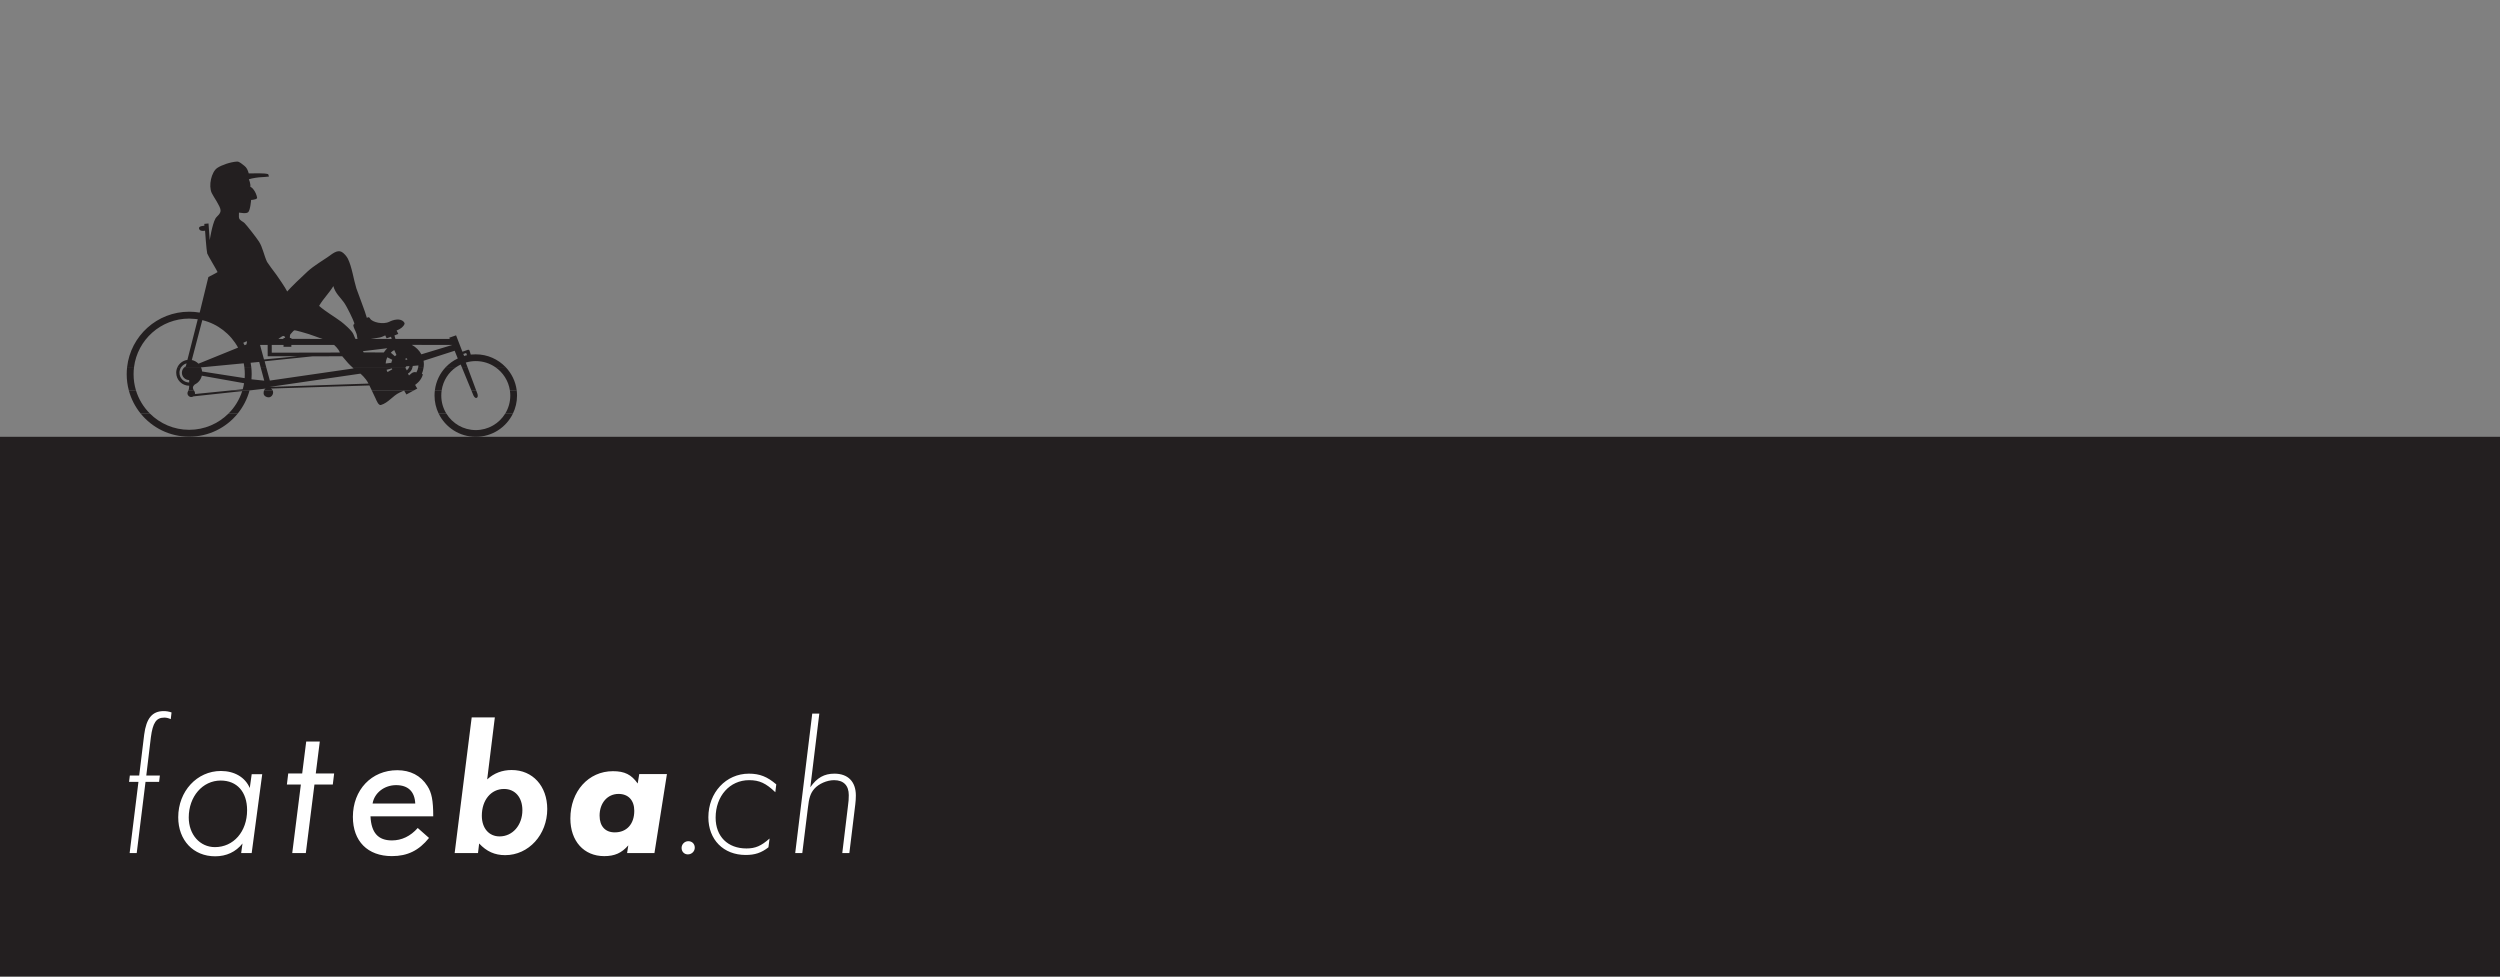
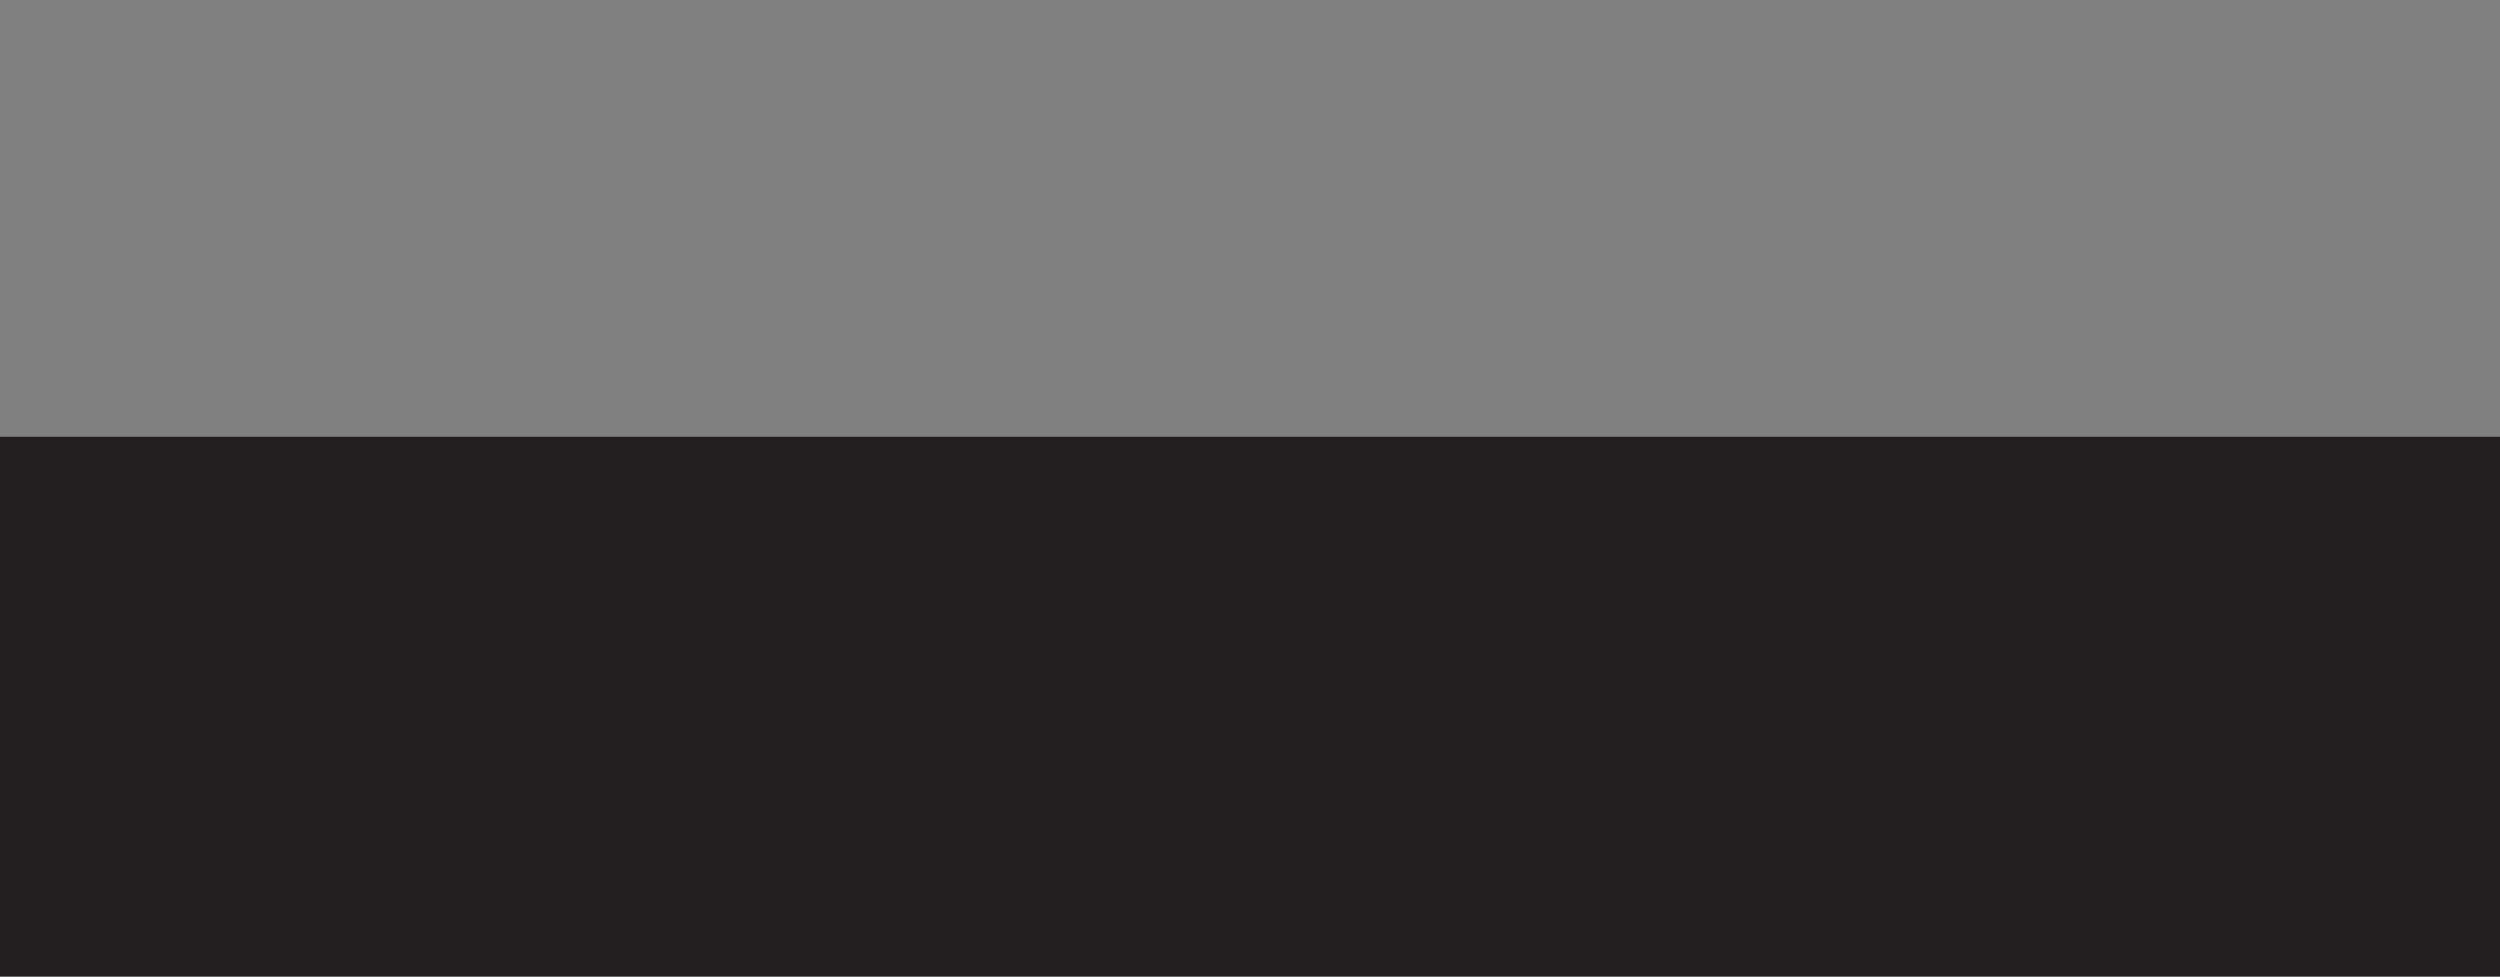
<svg xmlns="http://www.w3.org/2000/svg" version="1.1" width="312.284pt" height="121.983pt" viewBox="0 0 312.284 121.983">
  <rect x="0" y="0" width="312.284" height="121.983" fill="#808080" stroke="none" />
  <path transform="matrix(1,0,0,-1,0,121.983)" d="M 0 0 L 312.285 0 L 312.285 67.417 L 0 67.417 Z " fill="#231f20" />
  <clipPath id="cp0">
-     <path transform="matrix(1,0,0,-1,0,121.983)" d="M 0 0 L 312.284 0 L 312.284 121.983 L 0 121.983 Z " />
-   </clipPath>
+     </clipPath>
  <g clip-path="url(#cp0)">
-     <path transform="matrix(1,0,0,-1,18.177,97.668)" d="M 0 0 L 1.697 0 L 1.792 .789 L .096 .789 L .669 5.568 C .908 7.384 1.338 8.029 2.342 8.029 C 2.605 8.029 2.82 7.982 3.154 7.838 L 3.25 8.675 C 2.915 8.794 2.581 8.842 2.27 8.842 C .836 8.842 .096 7.934 -.167 5.902 L -.789 .789 L -1.96 .789 L -2.055 0 L -.884 0 L -1.983 -8.89 L -1.099 -8.89 Z M 12.115 -7.695 L 11.948 -8.89 L 13.262 -8.89 L 14.577 .956 L 13.262 .956 L 13.023 -.765 C 12.45 .574 11.112 1.362 9.415 1.362 C 6.428 1.362 4.086 -1.171 4.086 -4.421 C 4.086 -7.288 5.974 -9.296 8.698 -9.296 C 10.108 -9.296 11.279 -8.746 12.115 -7.695 M 9.391 .167 C 11.422 .167 12.689 -1.243 12.689 -3.537 C 12.689 -6.213 10.992 -8.149 8.674 -8.149 C 6.786 -8.149 5.4 -6.572 5.4 -4.445 C 5.4 -1.84 7.121 .167 9.391 .167 M 17.659 -.335 L 19.404 -.335 L 18.328 -8.89 L 20.025 -8.89 L 21.1 -.335 L 23.394 -.335 L 23.562 1.051 L 21.268 1.051 L 21.769 5.042 L 20.073 5.042 L 19.571 1.051 L 17.826 1.051 Z M 35.414 -7.002 L 34.004 -5.759 C 33.096 -6.787 31.997 -7.312 30.778 -7.312 C 29.058 -7.312 28.198 -6.357 28.102 -4.301 L 35.94 -4.301 C 35.94 -2.318 35.749 -1.338 35.199 -.502 C 34.387 .789 33.072 1.458 31.447 1.458 C 28.221 1.458 25.903 -1.004 25.903 -4.373 C 25.903 -7.408 27.743 -9.272 30.778 -9.272 C 32.714 -9.272 34.148 -8.579 35.414 -7.002 M 28.365 -2.7 C 28.58 -1.386 29.823 -.406 31.304 -.406 C 32.786 -.406 33.622 -1.195 33.694 -2.7 Z M 38.616 -8.89 L 41.532 -8.89 L 41.675 -7.695 C 42.607 -8.698 43.635 -9.152 44.925 -9.152 C 47.864 -9.152 50.182 -6.595 50.182 -3.393 C 50.182 -.526 48.366 1.482 45.737 1.482 C 44.567 1.482 43.539 1.099 42.679 .311 L 43.635 8.053 L 40.743 8.053 Z M 44.782 -.884 C 46.168 -.884 47.076 -1.936 47.076 -3.537 C 47.076 -5.401 45.857 -6.811 44.232 -6.811 C 42.894 -6.811 42.01 -5.783 42.01 -4.23 C 42.01 -2.27 43.157 -.884 44.782 -.884 M 60.306 -7.929 L 60.157 -8.89 L 63.572 -8.89 L 65.131 .973 L 61.673 .973 L 61.48 -.201 C 60.691 .909 59.858 1.336 58.385 1.336 C 55.332 1.336 53.069 -1.183 53.069 -4.577 C 53.069 -7.395 54.756 -9.274 57.296 -9.274 C 58.598 -9.274 59.474 -8.89 60.306 -7.929 M 59.089 -1.503 C 60.306 -1.503 61.053 -2.293 61.053 -3.617 C 61.053 -5.26 60.114 -6.307 58.62 -6.307 C 57.424 -6.307 56.72 -5.538 56.72 -4.214 C 56.72 -2.635 57.702 -1.503 59.089 -1.503 M 67.798 -7.408 C 67.344 -7.408 66.962 -7.79 66.962 -8.244 C 66.962 -8.722 67.296 -9.057 67.75 -9.057 C 68.228 -9.057 68.61 -8.675 68.61 -8.22 C 68.61 -7.743 68.276 -7.408 67.798 -7.408 M 78.79 -.311 C 77.667 .645 76.735 1.028 75.373 1.028 C 72.505 1.028 70.307 -1.338 70.307 -4.421 C 70.307 -7.217 72.195 -9.129 74.967 -9.129 C 76.114 -9.129 76.926 -8.866 77.811 -8.173 L 77.954 -7.073 C 76.902 -8.005 76.186 -8.316 75.062 -8.316 C 72.721 -8.316 71.215 -6.811 71.215 -4.469 C 71.215 -1.768 72.983 .215 75.397 .215 C 76.687 .215 77.5 -.167 78.671 -1.29 Z M 84.167 8.531 L 83.283 8.531 L 81.156 -8.89 L 82.04 -8.89 L 82.733 -3.298 C 82.876 -1.983 83.068 -1.41 83.546 -.86 C 84.095 -.239 85.123 .215 86.007 .215 C 87.202 .215 87.847 -.454 87.847 -1.649 C 87.847 -2.055 87.823 -2.533 87.751 -2.963 L 87.035 -8.89 L 87.919 -8.89 L 88.659 -2.82 C 88.707 -2.461 88.731 -2.031 88.731 -1.697 C 88.731 .024 87.751 1.028 86.055 1.028 C 84.788 1.028 83.88 .526 83.044 -.669 Z " fill="#ffffff" />
-     <path transform="matrix(1,0,0,-1,17.572,51.662)" d="M 0 0 C 1.431 -1.76 3.615 -2.886 6.061 -2.886 C 8.507 -2.886 10.69 -1.761 12.121 0 L 10.964 0 C 9.708 -1.253 7.975 -2.027 6.061 -2.027 C 4.147 -2.027 2.414 -1.253 1.157 -.001 Z M 37.224 0 C 38.059 -1.719 39.821 -2.904 41.861 -2.904 C 43.9 -2.904 45.663 -1.719 46.498 0 L 45.537 0 C 44.78 -1.236 43.417 -2.061 41.861 -2.061 C 40.305 -2.061 38.942 -1.236 38.184 0 Z " fill="#231f20" />
    <path transform="matrix(1,0,0,-1,16.089,48.758)" d="M 0 0 C .287 -1.076 .799 -2.062 1.482 -2.903 L 2.64 -2.904 C 1.838 -2.106 1.23 -1.112 .893 0 Z M 8.121 0 L 8.211 -.139 C 8.249 -.207 8.27 -.284 8.27 -.367 C 8.27 -.399 8.266 -.431 8.26 -.461 L 12.878 0 L 15.185 0 L 15.083 -.012 C 14.795 -1.084 14.284 -2.066 13.603 -2.904 L 12.447 -2.904 C 13.225 -2.129 13.82 -1.171 14.162 -.099 L 8.064 -.756 C 7.989 -.807 7.897 -.837 7.799 -.837 C 7.539 -.837 7.329 -.626 7.329 -.367 C 7.329 -.302 7.342 -.24 7.366 -.183 L 7.399 -.121 C 7.399 -.121 7.426 -.077 7.455 0 Z M 16.902 0 C 16.852 -.11 16.831 -.245 16.84 -.389 C 16.859 -.709 17.205 -.882 17.473 -.876 C 17.893 -.867 18.153 -.361 17.966 .001 Z M 30.344 0 C 30.588 -.522 30.74 -.86 30.811 -.983 C 30.95 -1.306 31.201 -1.915 31.493 -1.831 C 32.414 -1.557 32.987 -.675 33.802 -.292 C 33.994 -.201 34.388 -.019 34.388 -.019 L 34.675 -.518 L 35.626 0 Z M 38.231 0 C 38.205 -.214 38.191 -.433 38.191 -.656 C 38.191 -1.462 38.376 -2.224 38.706 -2.903 L 39.667 -2.904 C 39.266 -2.25 39.034 -1.48 39.034 -.656 C 39.034 -.433 39.051 -.214 39.082 -.001 Z M 42.787 0 L 43.048 -.634 C 43.048 -.634 43.227 -1.031 43.454 -.94 C 43.681 -.849 43.555 -.449 43.555 -.449 L 43.388 0 Z M 47.602 0 C 47.635 -.214 47.652 -.433 47.652 -.656 C 47.652 -1.48 47.421 -2.249 47.02 -2.904 L 47.98 -2.904 C 48.31 -2.224 48.495 -1.462 48.495 -.656 C 48.495 -.434 48.481 -.215 48.453 0 Z " fill="#231f20" />
-     <path transform="matrix(1,0,0,-1,15.877,45.854)" d="M 0 0 C -.033 -.291 -.05 -.587 -.05 -.888 C -.05 -1.584 .041 -2.26 .213 -2.903 L 1.106 -2.904 C .912 -2.266 .809 -1.589 .809 -.888 C .809 -.587 .828 -.292 .865 -.001 Z M 6.767 0 C 6.624 -.199 6.54 -.444 6.54 -.708 C 6.54 -1.379 7.084 -1.924 7.756 -1.924 L 7.756 -1.62 C 7.252 -1.62 6.844 -1.211 6.844 -.708 C 6.844 -.414 6.98 -.164 7.194 -.001 L 9.618 0 L 9.232 -.037 C 9.305 -.196 9.352 -.369 9.37 -.551 L 14.685 -1.38 C 14.697 -1.217 14.703 -1.053 14.703 -.888 C 14.703 -.587 14.683 -.29 14.646 0 L 15.511 0 C 15.544 -.292 15.561 -.588 15.561 -.888 C 15.561 -1.103 15.552 -1.317 15.535 -1.528 L 17.129 -1.696 L 16.674 0 L 17.372 0 C 17.582 -.783 17.831 -1.686 17.831 -1.686 L 28.29 -.166 C 28.29 -.166 28.214 -.099 28.106 0 L 34.806 0 L 34.757 -.075 L 34.939 -.408 C 35.07 -.301 35.172 -.16 35.231 .001 L 35.656 0 C 35.578 -.354 35.394 -.631 35.08 -.812 L 35.209 -1.04 C 35.209 -1.04 35.303 -.987 35.379 -.903 C 35.455 -.82 35.651 -.665 35.855 -.631 C 36.003 -.607 36.134 -.663 36.134 -.663 C 36.25 -.455 36.331 -.238 36.368 0 L 37.045 0 C 37.003 -.296 36.917 -.627 36.819 -.813 L 36.944 -.926 C 36.721 -1.764 35.975 -2.221 35.975 -2.221 C 36.048 -2.385 36.249 -2.681 36.249 -2.681 L 35.838 -2.904 L 30.557 -2.904 C 30.472 -2.723 30.375 -2.52 30.267 -2.296 L 17.969 -2.681 C 18.066 -2.742 18.134 -2.818 18.178 -2.903 L 17.114 -2.904 C 17.156 -2.811 17.218 -2.736 17.301 -2.686 L 15.397 -2.904 L 13.091 -2.904 L 14.445 -2.768 C 14.514 -2.523 14.57 -2.271 14.611 -2.015 L 9.335 -1.076 C 9.222 -1.562 8.891 -1.964 8.45 -2.173 C 8.45 -2.173 8.239 -2.36 8.222 -2.517 C 8.204 -2.673 8.311 -2.868 8.311 -2.868 L 8.334 -2.904 L 7.667 -2.904 C 7.687 -2.852 7.707 -2.786 7.722 -2.71 C 7.758 -2.517 7.756 -2.329 7.756 -2.329 C 6.86 -2.329 6.134 -1.603 6.134 -.708 C 6.134 -.454 6.192 -.215 6.296 -.001 Z M 39.81 0 C 39.072 -.773 38.582 -1.778 38.444 -2.903 L 39.295 -2.904 C 39.474 -1.694 40.144 -.656 41.113 -.001 Z M 41.806 0 L 43 -2.904 L 43.601 -2.904 L 42.518 0 Z M 45.984 0 C 46.948 -.659 47.631 -1.699 47.815 -2.903 L 48.666 -2.904 C 48.524 -1.783 48.021 -.775 47.279 .001 Z M 34.381 -.609 C 34.18 -.609 33.956 -.556 33.803 -.449 L 34.052 -.166 L 34.256 -.212 C 34.256 -.212 34.327 -.405 34.381 -.609 M 33.488 -.718 C 33.721 -.909 34.019 -1.024 34.344 -1.024 C 34.403 -1.024 34.461 -1.02 34.518 -1.013 L 34.588 -1.244 C 34.588 -1.244 33.945 -1.47 33.541 -1.44 C 33.209 -1.416 32.985 -1.21 32.985 -1.21 Z M 33.122 -.28 C 33.109 -.245 33.088 -.212 33.078 -.162 C 32.819 -.227 32.42 -.333 32.42 -.333 C 32.396 -.325 32.477 -.519 32.53 -.621 Z M 31.319 -.533 C 31.413 -.521 31.732 -.463 31.732 -.463 C 31.862 -.892 31.956 -1.088 32.206 -1.372 C 32.206 -1.372 31.636 -.972 31.319 -.533 M 7.534 -.708 C 7.534 -.585 7.633 -.486 7.756 -.486 C 7.878 -.486 7.977 -.585 7.977 -.708 C 7.977 -.83 7.878 -.929 7.756 -.929 C 7.633 -.929 7.534 -.83 7.534 -.708 M 8.829 -.135 C 8.888 -.245 8.93 -.365 8.953 -.492 L 8.625 -.433 C 8.604 -.366 8.578 -.302 8.545 -.243 Z M 8.303 -1.437 C 8.459 -1.32 8.576 -1.155 8.631 -.963 L 8.94 -.986 C 8.867 -1.298 8.674 -1.563 8.412 -1.731 Z M 15.356 -2.675 C 15.394 -2.51 15.427 -2.344 15.456 -2.175 L 17.298 -2.469 Z M 30.154 -2.06 C 29.766 -1.302 29.14 -.82 29.14 -.82 L 17.783 -2.479 Z " fill="#231f20" />
-     <path transform="matrix(1,0,0,-1,22.173,45.854)" d="M 0 0 C .232 .476 .69 .823 1.236 .898 L 2.53 5.977 C 2.53 5.977 1.824 6.059 1.46 6.059 C -2.077 6.059 -4.996 3.417 -5.431 -.001 L -6.296 0 C -5.855 3.893 -2.551 6.918 1.46 6.918 C 1.906 6.918 2.344 6.88 2.77 6.808 L 3.857 11.253 C 3.857 11.253 4.839 11.746 5.004 11.867 C 5.037 11.891 3.761 13.997 3.711 14.194 C 3.612 14.587 3.441 17.038 3.441 17.038 C 3.441 17.038 2.699 16.871 2.685 17.369 C 2.677 17.638 3.357 17.654 3.357 17.654 L 3.35 17.891 L 3.873 17.939 L 4.024 15.854 C 4.024 15.854 4.321 17.801 4.741 18.561 C 4.904 18.856 5.415 19.117 5.377 19.607 C 5.335 20.134 4.526 21.219 4.278 21.737 C 3.839 22.659 4.241 24.39 4.968 24.876 C 5.51 25.24 6.63 25.626 7.438 25.671 C 7.734 25.689 8.112 25.32 8.349 25.143 C 8.647 24.922 8.783 24.597 8.899 24.193 C 9.741 24.188 10.792 24.256 11.325 24.102 C 11.325 24.076 11.395 23.938 11.426 23.802 C 10.801 23.714 10.327 23.748 9.71 23.639 C 9.495 23.6 9.051 23.522 8.915 23.462 C 8.919 23.461 9.158 22.884 9.098 22.521 C 9.37 22.419 9.807 21.881 9.943 21.17 C 9.986 20.976 9.505 20.898 9.194 20.874 C 9.194 20.874 9.096 19.503 8.79 19.321 C 8.504 19.152 8.083 19.25 7.675 19.295 C 7.692 19.152 7.643 18.785 7.69 18.614 C 7.772 18.31 8.171 18.19 8.373 17.989 C 8.644 17.718 9.867 16.162 10.188 15.659 C 10.639 14.953 10.815 13.916 11.186 13.138 C 11.248 13.006 12.041 11.938 12.353 11.53 C 12.474 11.372 13.498 9.887 13.702 9.442 C 14.073 9.884 15.572 11.338 16.311 12.005 C 17.014 12.64 18.337 13.445 18.769 13.746 C 19.334 14.142 19.937 14.684 20.504 14.39 C 20.776 14.253 21.151 13.809 21.283 13.536 C 21.798 12.472 21.978 11.019 22.34 9.838 C 22.464 9.43 23.493 6.814 23.657 6.139 C 23.883 6.329 23.998 6.163 24.049 6.071 C 24.317 5.591 25.693 5.278 26.464 5.665 C 26.951 5.915 27.793 6.128 28.23 5.685 C 28.437 5.474 28.379 5.359 28.21 5.131 C 27.998 4.846 27.546 4.632 27.368 4.574 L 27.58 4.143 L 27.098 3.951 L 27.223 3.52 L 34.014 3.52 L 33.936 3.668 L 34.797 3.966 L 35.586 1.922 C 35.586 1.922 35.879 2.007 36.16 2.119 C 36.514 2.259 36.466 2.07 36.626 1.566 C 36.626 1.566 37.025 1.592 37.26 1.592 C 38.724 1.592 40.045 .981 40.983 .001 L 39.688 0 C 38.997 .473 38.161 .749 37.26 .749 C 36.826 .749 36.406 .685 36.011 .565 L 36.222 0 L 35.51 0 L 35.378 .319 C 35.182 .226 34.995 .119 34.817 -.001 L 33.514 0 C 33.937 .442 34.442 .808 35.008 1.076 L 34.619 2.04 L 30.736 .79 C 30.761 .639 30.775 .484 30.775 .326 C 30.775 .231 30.766 .118 30.749 0 L 30.072 0 C 30.082 .068 30.089 .137 30.093 .208 L 29.385 .141 C 29.379 .093 29.37 .046 29.36 0 L 28.936 0 C 28.951 .042 28.963 .085 28.972 .128 L 28.573 .095 L 28.51 0 L 21.811 0 C 21.664 .135 21.459 .331 21.305 .501 C 21.038 .796 20.574 1.354 20.574 1.354 L 16.834 1.339 L 10.885 .726 C 10.936 .526 11.004 .27 11.077 0 L 10.379 0 L 10.206 .646 L 9.135 .54 C 9.168 .362 9.195 .182 9.215 0 L 8.35 0 C 8.33 .16 8.305 .317 8.274 .472 L 3.323 0 L .899 0 C .94 .03 .985 .059 1.032 .083 L 1.135 .464 C .864 .39 .631 .223 .471 0 Z M 23.161 1.988 L 23.264 1.832 L 25.772 1.829 C 25.914 2.043 26.067 2.226 26.205 2.355 Z M 22.951 2.211 L 22.646 2.766 L 26.859 2.768 C 26.859 2.768 26.697 2.708 26.599 2.649 Z M 28.731 .979 C 28.671 1.042 28.607 1.105 28.528 1.14 L 28.471 .957 L 28.539 .889 Z M 27.155 1.354 C 27.252 1.43 27.249 1.45 27.348 1.513 L 27.073 2.125 C 26.894 2.034 26.738 1.908 26.644 1.796 Z M 26.714 .537 C 26.735 .668 26.774 .793 26.83 .909 L 26.21 1.225 C 26.094 .988 26.022 .724 26.006 .446 Z M 28.119 1.674 L 28.048 1.676 C 27.972 1.676 27.897 1.67 27.824 1.658 L 27.699 2.342 C 27.812 2.361 27.929 2.371 28.048 2.371 C 28.087 2.371 28.126 2.37 28.165 2.368 Z M 29.106 1.15 C 28.966 1.35 28.822 1.46 28.596 1.56 L 28.87 2.199 C 29.267 2.025 29.504 1.863 29.721 1.492 Z M 29.266 2.773 C 29.766 2.517 30.2 2.092 30.462 1.595 L 34.334 2.766 Z M 25.504 1.354 C 25.375 1.037 25.321 .69 25.321 .326 C 25.321 .326 24.876 .248 24.398 .186 C 24.183 .469 23.582 1.354 23.582 1.354 Z M 4.366 10.848 L 5.096 11.222 C 5.096 11.222 5.421 9.873 5.694 9.6 C 5.948 9.346 6.397 8.965 6.945 8.589 C 7.097 8.257 8.598 5.46 8.598 5.46 C 8.598 5.46 8.025 5.168 8.198 4.923 C 8.371 4.677 8.63 4.91 8.917 5.049 C 9.7 4.05 10.768 4.287 12.408 4.277 C 12.408 4.268 12.378 4.177 12.384 4.175 C 11.984 3.8 11.674 4.096 11.025 3.973 C 10.74 3.92 10.313 3.506 10.313 3.506 L 10.061 3.52 L 9.414 3.339 L 9.466 3.198 L 8.983 2.999 C 9.028 3.214 9.036 3.397 9.039 3.415 C 9.081 3.794 8.784 3.678 8.615 3.614 C 8.371 3.52 8.003 3.37 8.003 3.37 C 6.939 5.003 5.279 6.212 3.333 6.692 Z M 1.786 .881 C 2.11 .815 2.398 .652 2.62 .424 L 7.564 2.431 C 6.639 4.13 5.025 5.399 3.098 5.865 Z M 3.677 .248 L 7.846 1.852 C 8.003 1.486 8.129 1.104 8.222 .71 Z M 1.968 .065 C 1.875 .125 1.766 .167 1.644 .186 L 1.705 .484 C 1.897 .444 2.073 .36 2.22 .242 Z M 8.212 3.033 C 8.258 2.952 8.335 2.813 8.378 2.73 C 8.378 2.73 8.473 2.766 8.61 2.83 C 8.654 3.055 8.769 3.3 8.547 3.189 Z M 9.111 .789 C 9.007 1.262 8.835 1.719 8.65 2.156 L 9.663 2.591 L 10.15 .899 Z M 19.467 10.116 C 18.954 9.253 18.191 8.529 17.688 7.644 C 18.537 6.9 19.534 6.351 20.453 5.667 C 20.703 5.482 21.817 4.543 21.979 4.09 C 22.053 3.886 22.231 3.515 22.231 3.515 L 22.481 3.52 C 22.481 3.52 22.439 3.742 22.435 3.794 C 22.396 4.284 22.111 4.668 22.012 4.995 C 21.853 5.513 22.157 5.191 22.073 5.518 C 21.99 5.838 21.205 7.485 20.803 8.058 C 20.341 8.715 19.707 9.215 19.467 10.116 M 14.599 4.591 C 14.477 4.572 14.249 4.226 14.139 4.137 C 14.003 4.028 14.038 3.633 14.038 3.633 L 14.227 3.632 L 14.225 3.522 L 18.126 3.52 C 17.669 3.651 16.863 3.982 16.393 4.123 C 16.127 4.203 14.762 4.619 14.599 4.591 M 25.287 3.7 C 25.102 3.655 24.16 3.52 24.16 3.52 L 26.754 3.52 L 26.667 3.793 L 26.123 3.588 L 25.949 3.963 C 25.949 3.963 25.578 3.77 25.287 3.7 M 13.158 3.881 C 13.06 3.858 12.602 3.52 12.602 3.52 L 13.238 3.52 L 13.238 3.646 L 13.45 3.637 C 13.45 3.637 13.418 3.944 13.158 3.881 M 13.248 2.766 L 11.772 2.766 L 11.773 1.798 L 20.283 1.816 C 20.113 2.302 19.555 2.769 19.555 2.769 L 14.223 2.766 L 14.221 2.536 L 13.238 2.536 Z M 15.003 1.354 L 11.263 1.354 L 11.262 2.766 L 10.31 2.766 L 10.802 .954 Z M 36.059 1.762 L 35.701 1.639 L 35.803 1.385 C 35.803 1.385 36.021 1.462 36.161 1.487 C 36.119 1.605 36.059 1.762 36.059 1.762 " fill="#231f20" />
  </g>
</svg>